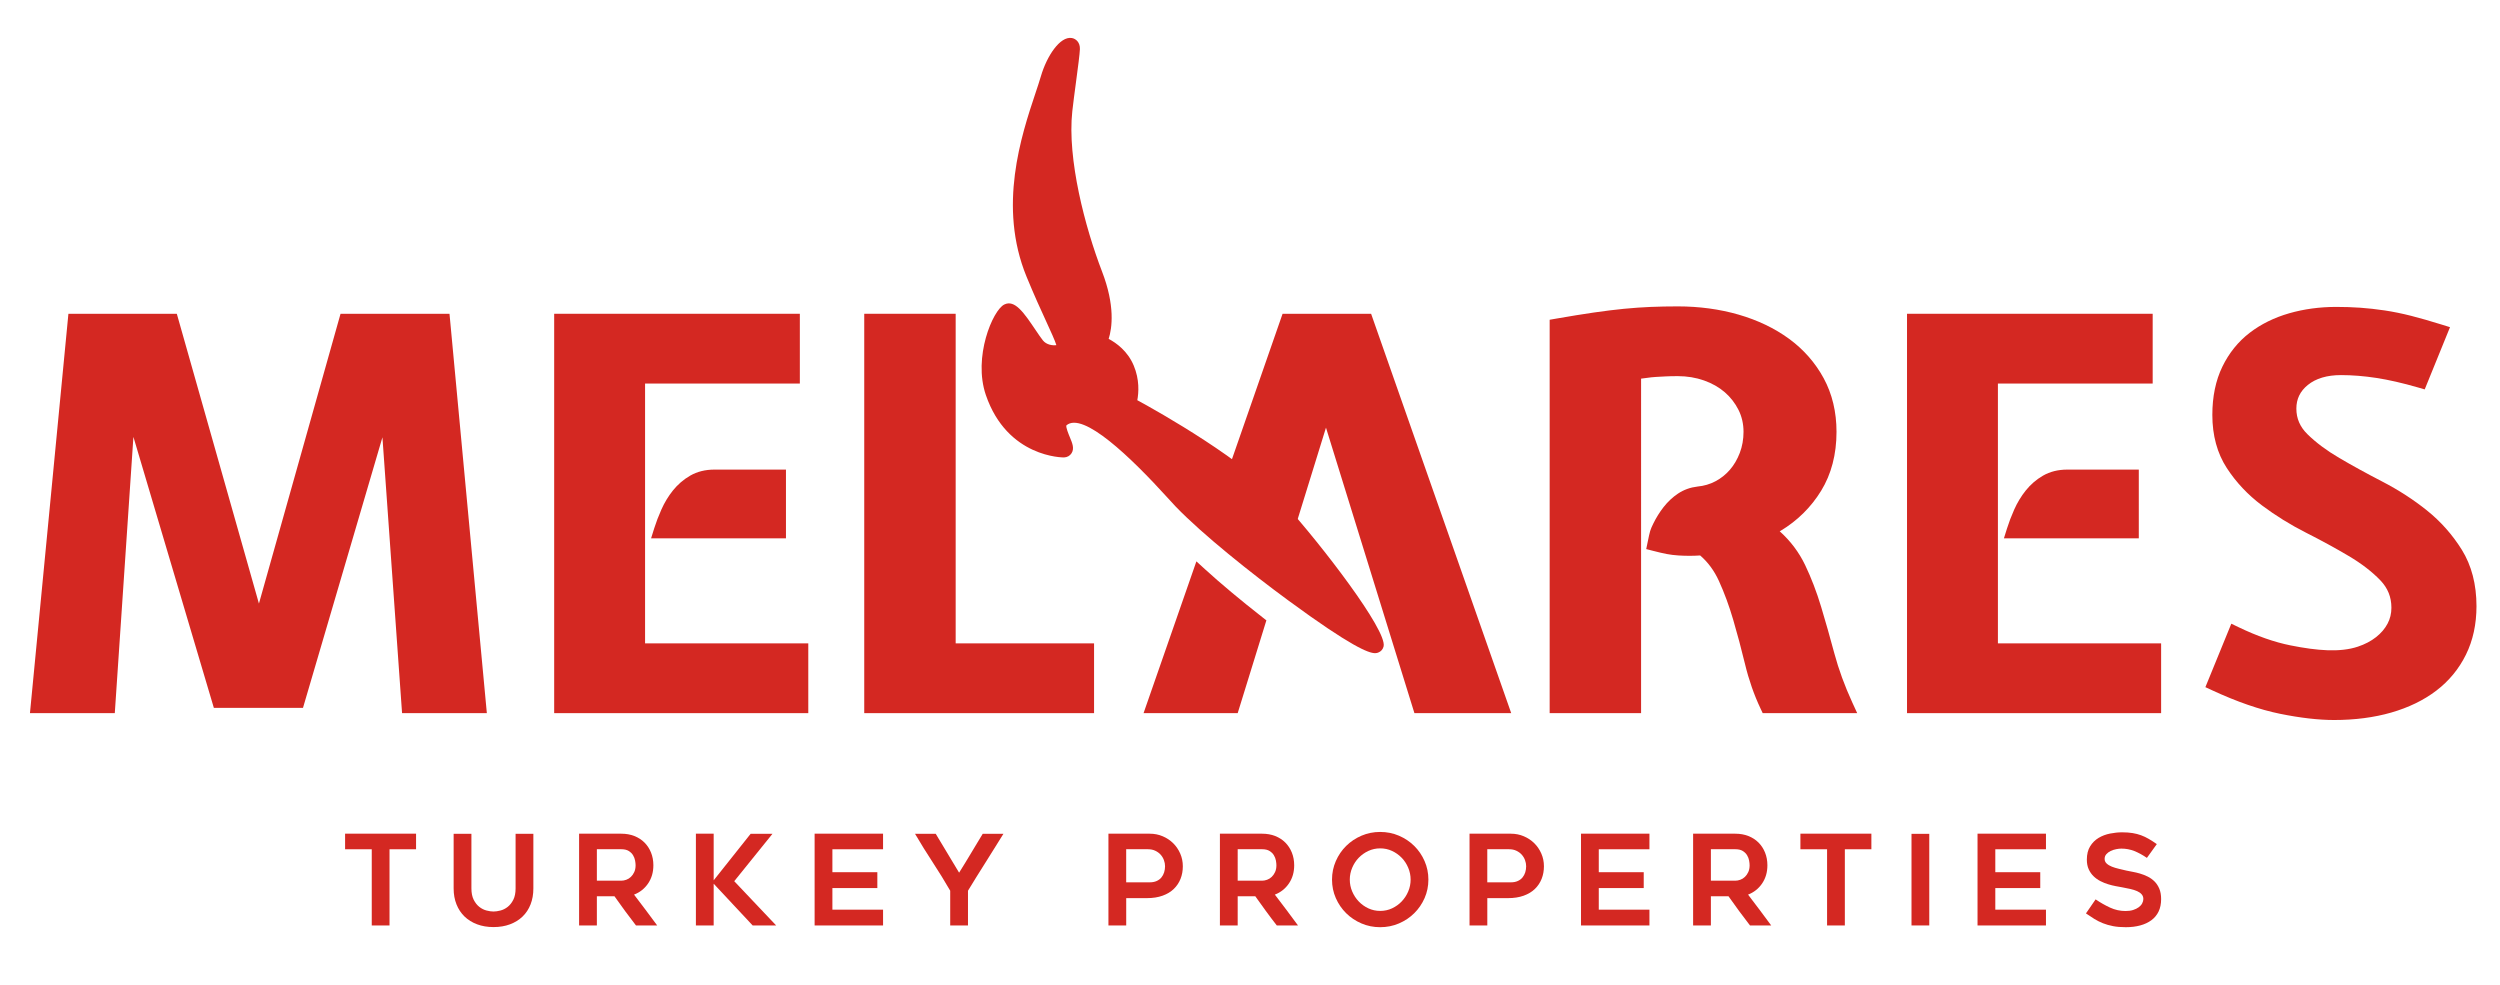
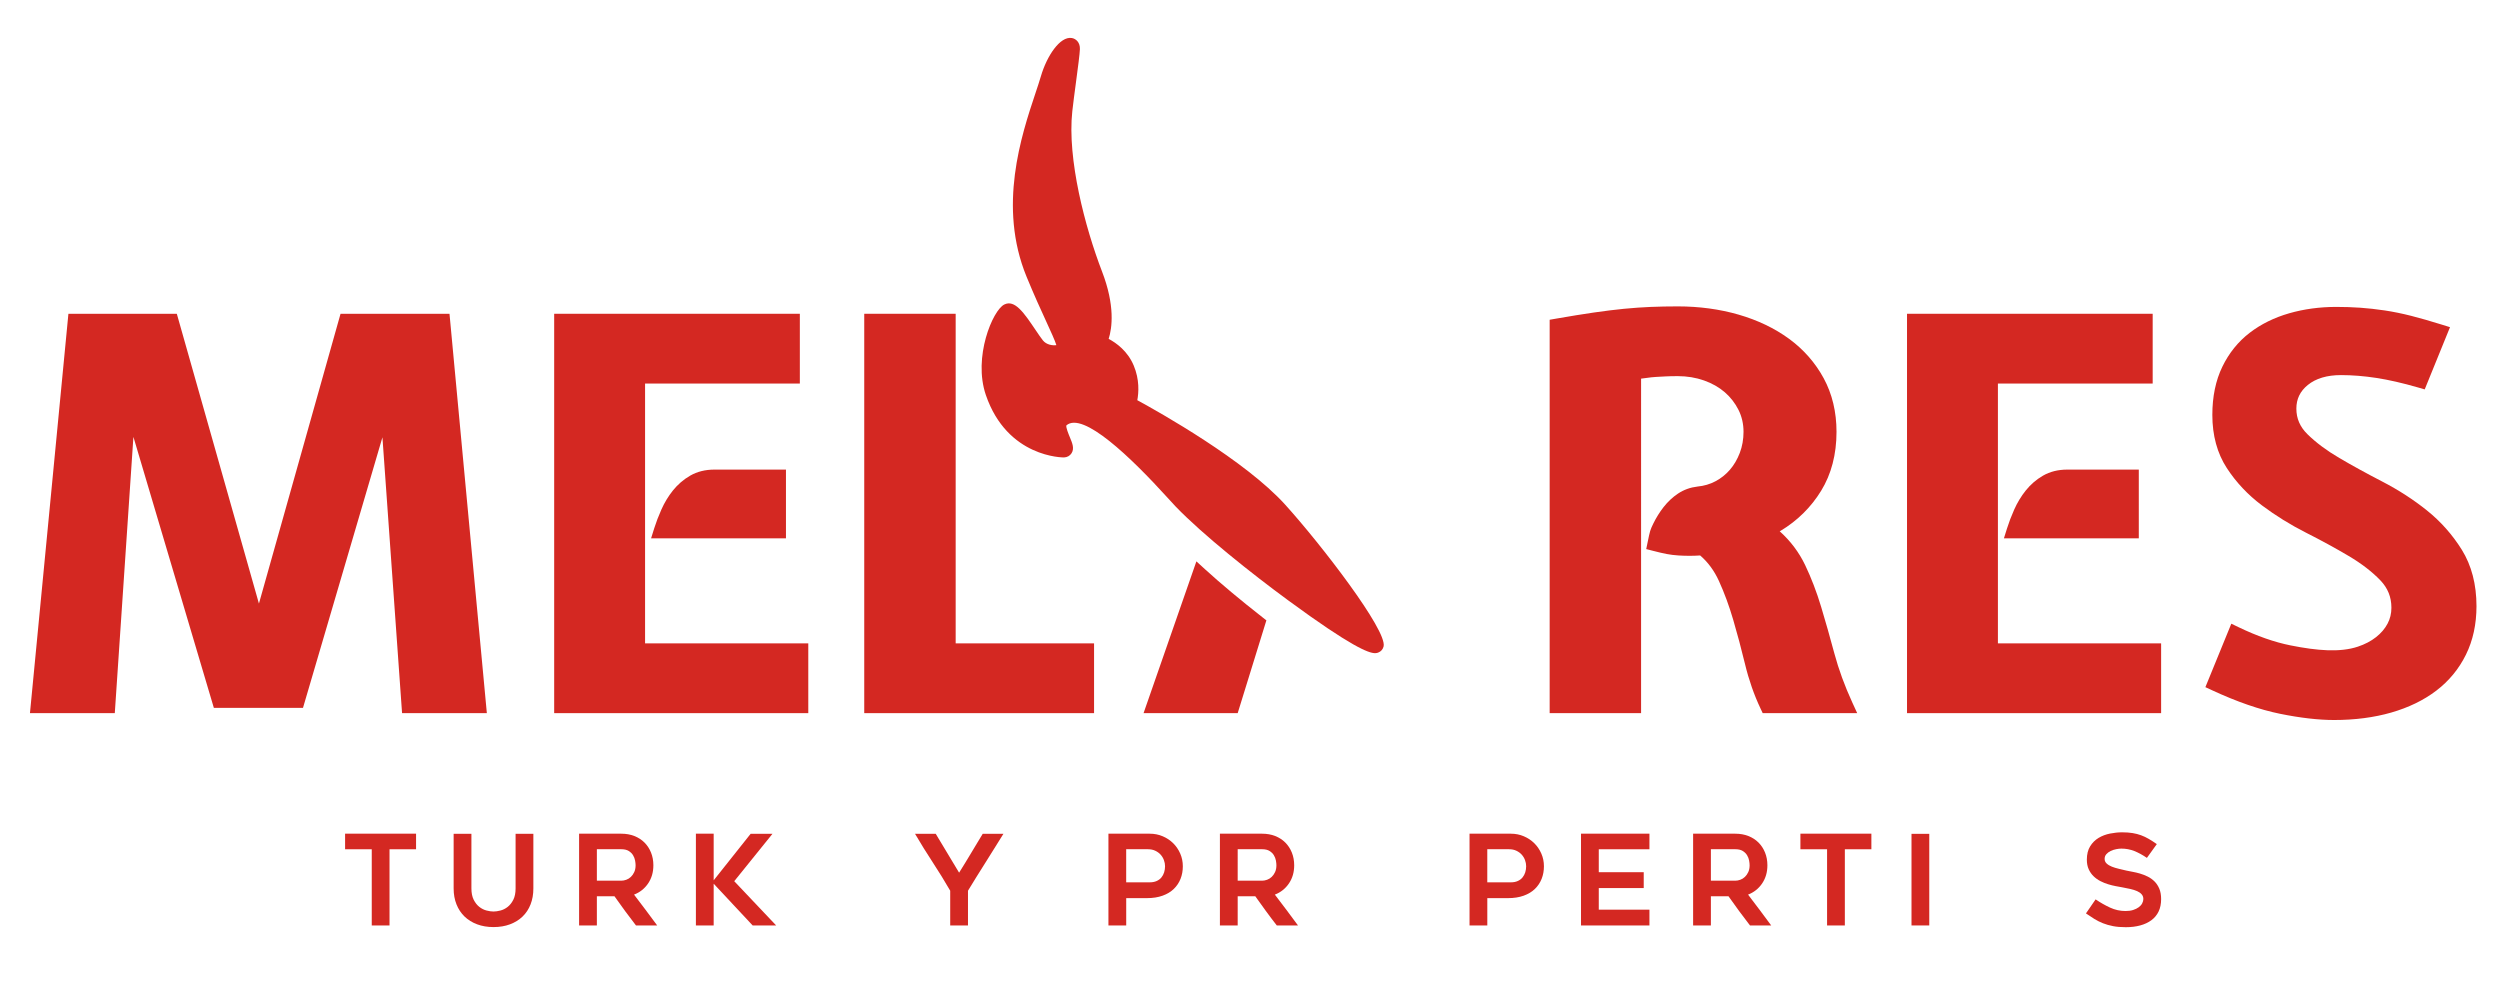
<svg xmlns="http://www.w3.org/2000/svg" version="1.1" id="Layer_1" x="0px" y="0px" width="389.047px" height="153.354px" viewBox="0 0 389.047 153.354" style="enable-background:new 0 0 389.047 153.354;" xml:space="preserve">
  <style type="text/css">
	.st0{fill:#D42822;}
</style>
  <g>
    <g>
      <polygon class="st0" points="52.995,48.829 40.295,93.928 27.515,48.829 10.646,48.829 4.662,110.979     17.864,110.979 20.762,67.989 33.279,110.156 47.151,110.156 59.514,68.054 62.569,110.979     75.762,110.979 69.95,48.829   " />
      <polygon class="st0" points="148.72,48.829 134.493,48.829 134.493,110.979 170.256,110.979 170.256,100.121     148.72,100.121   " />
      <path class="st0" d="M285.467,101.706c-0.675-2.518-1.369-4.964-2.063-7.269    c-0.702-2.33-1.541-4.517-2.491-6.502c-0.951-1.981-2.261-3.732-3.954-5.257l0.121-0.064    c2.621-1.573,4.747-3.671,6.32-6.235c1.59-2.588,2.396-5.675,2.396-9.175    c0-3.089-0.67-5.895-1.993-8.338c-1.313-2.42-3.13-4.489-5.4-6.149    c-2.243-1.638-4.886-2.902-7.855-3.759c-2.944-0.849-6.126-1.279-9.455-1.279    c-1.457,0-2.884,0.028-4.242,0.084c-1.317,0.055-2.709,0.153-4.136,0.292    c-1.416,0.139-2.997,0.335-4.699,0.582c-1.674,0.243-3.648,0.563-5.869,0.95l-0.99,0.173v61.219    h14.227V58.923c0.309-0.035,0.601-0.072,0.874-0.113c0.492-0.074,0.981-0.125,1.451-0.153    l1.516-0.082c0.505-0.026,1.127-0.041,1.869-0.041c1.443,0,2.817,0.227,4.083,0.673    c1.246,0.44,2.333,1.057,3.23,1.831c0.891,0.772,1.611,1.7,2.14,2.755    c0.517,1.033,0.778,2.18,0.778,3.41c0,1.16-0.195,2.262-0.578,3.272    c-0.389,1.016-0.911,1.905-1.553,2.643c-0.641,0.735-1.396,1.335-2.246,1.783    c-0.841,0.444-1.77,0.718-2.788,0.815c-1.117,0.132-2.137,0.501-3.032,1.097    c-0.84,0.561-1.598,1.271-2.253,2.111c-0.62,0.799-1.161,1.672-1.611,2.596    c-0.474,0.984-0.495,1.087-0.851,2.81l-0.23,1.116l1.105,0.283    c1.659,0.425,2.533,0.62,3.935,0.711c1.162,0.072,2.288,0.072,3.352-0.003    c1.21,1.041,2.189,2.367,2.912,3.949c0.851,1.863,1.604,3.911,2.241,6.089    c0.639,2.171,1.256,4.489,1.836,6.889c0.59,2.45,1.405,4.782,2.424,6.931l0.323,0.684h14.704    l-0.776-1.693C287.065,106.729,286.133,104.179,285.467,101.706z" />
      <path class="st0" d="M383.109,85.561c-1.463-2.351-3.296-4.416-5.446-6.138    c-2.102-1.682-4.437-3.191-6.939-4.485c-2.415-1.248-4.664-2.482-6.684-3.669    c-1.96-1.147-3.623-2.387-4.947-3.687c-1.168-1.144-1.736-2.45-1.736-3.994    c0-1.5,0.582-2.702,1.777-3.676c1.257-1.022,2.994-1.541,5.164-1.541    c1.73,0,3.578,0.148,5.491,0.439c1.911,0.292,4.101,0.792,6.507,1.488l1.034,0.299l3.937-9.683    l-1.242-0.387c-1.78-0.555-3.391-1.017-4.786-1.373c-1.43-0.364-2.824-0.648-4.147-0.846    c-1.303-0.194-2.578-0.336-3.792-0.422c-1.196-0.084-2.455-0.125-3.741-0.125    c-2.566,0-5.028,0.334-7.317,0.992c-2.324,0.668-4.393,1.689-6.149,3.036    c-1.789,1.372-3.22,3.147-4.252,5.275c-1.035,2.127-1.56,4.653-1.56,7.51    c0,3.183,0.756,5.96,2.246,8.254c1.438,2.215,3.276,4.171,5.464,5.813    c2.127,1.594,4.44,3.028,6.878,4.261c2.363,1.196,4.594,2.414,6.629,3.619    c1.982,1.174,3.64,2.447,4.926,3.786c1.159,1.206,1.723,2.603,1.723,4.269    c0,0.906-0.197,1.719-0.602,2.483c-0.412,0.779-1.011,1.48-1.782,2.086    c-0.785,0.621-1.741,1.122-2.843,1.489c-2.746,0.916-6.284,0.64-10.482-0.202    c-2.493-0.499-5.205-1.448-8.06-2.823l-1.145-0.551l-4.035,9.875l1.035,0.48    c3.847,1.786,7.406,3.019,10.581,3.665c3.162,0.643,5.993,0.968,8.416,0.968    c3.223,0,6.21-0.389,8.879-1.156c2.707-0.777,5.065-1.922,7.011-3.403    c1.973-1.501,3.528-3.386,4.621-5.601c1.093-2.21,1.646-4.752,1.646-7.558    C385.386,90.942,384.62,87.993,383.109,85.561z" />
      <path class="st0" d="M187.52,88.583l-1.339-1.223l-8.221,23.618h14.648l4.465-14.439l-0.649-0.508    C192.998,93.35,189.918,90.773,187.52,88.583z" />
-       <path class="st0" d="M199.593,48.829L188.476,80.766l0.741,0.519c3.667,2.565,6.541,4.93,8.539,7.025    l1.405,1.474l7.186-23.233l13.764,44.429h15.062L213.37,48.829H199.593z" />
      <polygon class="st0" points="100.385,59.687 124.47,59.687 124.47,48.829 86.241,48.829 86.241,110.979     125.785,110.979 125.785,100.121 100.385,100.121   " />
      <path class="st0" d="M104.727,76.319l-0.001,0.002c-0.719,0.898-1.325,1.899-1.802,2.974    c-0.45,1.012-0.825,1.996-1.116,2.922l-0.486,1.553H122.31V73.078h-11.143    c-1.41,0-2.675,0.316-3.76,0.94C106.38,74.61,105.478,75.384,104.727,76.319z" />
      <polygon class="st0" points="310.912,59.687 334.997,59.687 334.997,48.829 296.768,48.829 296.768,110.979     336.311,110.979 336.311,100.121 310.912,100.121   " />
      <path class="st0" d="M315.255,76.319l-0.002,0.002c-0.719,0.898-1.325,1.899-1.803,2.974    c-0.449,1.011-0.824,1.994-1.115,2.922l-0.487,1.553h20.989V73.078H321.693    c-1.41,0-2.675,0.316-3.76,0.94C316.907,74.61,316.006,75.384,315.255,76.319z" />
    </g>
    <path class="st0" d="M199.996,78.532c-6.236-6.891-19.527-14.359-23.01-16.253   c0.219-1.17,0.363-3.207-0.559-5.396c-0.951-2.261-2.712-3.519-3.899-4.145   c0.543-1.719,1.013-5.176-1.033-10.49c-2.64-6.86-5.435-17.508-4.625-24.938   c0.133-1.216,0.358-2.908,0.576-4.544c0.31-2.327,0.577-4.337,0.606-5.115   c0.039-1.051-0.611-1.63-1.272-1.738c-1.824-0.287-3.872,2.792-4.796,5.948   c-0.223,0.762-0.52,1.652-0.853,2.652c-2.194,6.587-5.866,17.612-1.387,28.53   c1.189,2.898,2.236,5.178,3.077,7.009c0.685,1.491,1.339,2.915,1.57,3.658   c-0.597,0.086-1.541-0.051-2.095-0.733c-0.283-0.349-0.692-0.955-1.125-1.597   c-1.815-2.69-3.247-4.816-4.896-3.988c-1.793,0.899-4.872,8.183-2.862,14.071   c3.343,9.793,12.076,9.724,12.164,9.724c0.492-0.019,0.919-0.255,1.171-0.649   c0.472-0.738,0.136-1.546-0.254-2.482c-0.196-0.471-0.654-1.573-0.545-1.86   c2.567-2.208,10,4.927,15.781,11.301c0.518,0.571,0.934,1.029,1.22,1.326   c4.225,4.388,11.84,10.438,17.557,14.635c9.77,7.172,12.475,8.189,13.485,8.189   c0.233,0,0.377-0.054,0.496-0.1c0.418-0.159,0.72-0.507,0.827-0.952   C215.908,98.118,205.59,84.715,199.996,78.532z" />
    <g>
      <path class="st0" d="M64.748,132.157H60.617v11.859h-2.766v-11.859h-4.149v-2.418h11.045V132.157z" />
      <path class="st0" d="M76.799,144.27c-0.935,0-1.784-0.143-2.548-0.429    c-0.765-0.286-1.417-0.69-1.957-1.21c-0.54-0.519-0.958-1.151-1.254-1.892    c-0.297-0.741-0.445-1.567-0.445-2.477v-8.503h2.766v8.489c0,0.715,0.119,1.305,0.355,1.772    c0.238,0.468,0.53,0.838,0.879,1.111c0.349,0.273,0.724,0.461,1.126,0.564s0.761,0.155,1.077,0.155    c0.317,0,0.675-0.052,1.078-0.155c0.401-0.103,0.777-0.292,1.126-0.564    c0.348-0.273,0.642-0.643,0.879-1.111c0.237-0.467,0.355-1.058,0.355-1.772v-8.489h2.766v8.503    c0,0.91-0.145,1.736-0.435,2.477c-0.29,0.741-0.705,1.372-1.245,1.892    c-0.54,0.52-1.192,0.924-1.956,1.21C78.604,144.127,77.748,144.27,76.799,144.27z" />
      <path class="st0" d="M92.884,144.017h-2.766V129.739h6.571c0.739,0,1.416,0.12,2.029,0.361    c0.613,0.241,1.137,0.578,1.573,1.015c0.436,0.435,0.775,0.955,1.02,1.56    c0.244,0.605,0.366,1.265,0.366,1.98c0,1.08-0.273,2.022-0.821,2.828    c-0.548,0.806-1.277,1.384-2.188,1.736c1.216,1.586,2.416,3.186,3.601,4.798h-3.3    c-0.578-0.742-1.143-1.489-1.694-2.244c-0.551-0.754-1.103-1.521-1.654-2.302h-2.737V144.017z     M92.884,137.053h3.8c0.25,0,0.509-0.049,0.778-0.146c0.269-0.097,0.509-0.247,0.719-0.449    c0.21-0.201,0.384-0.451,0.522-0.75c0.138-0.3,0.207-0.651,0.207-1.054    c0-0.208-0.026-0.455-0.079-0.741c-0.053-0.287-0.157-0.559-0.315-0.82    c-0.157-0.26-0.381-0.48-0.67-0.663c-0.288-0.181-0.675-0.274-1.162-0.274h-3.8V137.053z" />
      <path class="st0" d="M117.127,144.017l-6.066-6.495v6.495h-2.766V129.739h2.766v7.256l5.75-7.236h3.398    l-5.947,7.372l6.52,6.885H117.127z" />
-       <path class="st0" d="M129.536,132.157v3.57h6.994v2.477h-6.994v3.354h7.884v2.458h-10.65V129.739h10.65    v2.418H129.536z" />
      <path class="st0" d="M156.151,129.759c-0.369,0.597-0.793,1.28-1.275,2.047    c-0.48,0.768-0.971,1.551-1.472,2.351c-0.501,0.799-0.995,1.586-1.482,2.36    c-0.487,0.774-0.916,1.473-1.285,2.096v5.403h-2.766v-5.403c-0.856-1.482-1.765-2.957-2.727-4.427    c-0.962-1.47-1.877-2.945-2.746-4.427h3.22c0.593,0.974,1.198,1.983,1.818,3.023    c0.619,1.041,1.225,2.048,1.818,3.024c0.289-0.455,0.593-0.943,0.909-1.463    c0.316-0.52,0.633-1.044,0.949-1.571c0.316-0.526,0.629-1.046,0.938-1.56    c0.31-0.513,0.603-0.997,0.879-1.453H156.151z" />
      <path class="st0" d="M178.933,129.739c0.711,0,1.379,0.133,2.006,0.4    c0.626,0.267,1.169,0.628,1.63,1.082c0.461,0.456,0.827,0.992,1.097,1.61    c0.269,0.618,0.404,1.277,0.404,1.979c0,0.703-0.118,1.353-0.355,1.951    c-0.237,0.599-0.586,1.122-1.047,1.57c-0.461,0.449-1.044,0.8-1.749,1.054    c-0.705,0.254-1.518,0.38-2.44,0.38h-3.22v4.253h-2.766V129.739H178.933z M178.933,137.307    c0.408,0,0.764-0.068,1.067-0.206c0.303-0.136,0.549-0.321,0.74-0.555    c0.191-0.234,0.333-0.5,0.425-0.8c0.092-0.299,0.139-0.611,0.139-0.936    c0-0.325-0.06-0.646-0.178-0.964c-0.119-0.319-0.29-0.602-0.514-0.849    c-0.224-0.247-0.501-0.448-0.831-0.605c-0.329-0.156-0.711-0.235-1.146-0.235h-3.379v5.15H178.933    z" />
      <path class="st0" d="M192.607,144.017h-2.766V129.739h6.571c0.739,0,1.416,0.12,2.029,0.361    c0.614,0.241,1.138,0.578,1.573,1.015c0.437,0.435,0.776,0.955,1.02,1.56    c0.244,0.605,0.366,1.265,0.366,1.98c0,1.08-0.272,2.022-0.821,2.828    c-0.548,0.806-1.278,1.384-2.188,1.736c1.215,1.586,2.417,3.186,3.601,4.798h-3.299    c-0.579-0.742-1.144-1.489-1.695-2.244c-0.551-0.754-1.103-1.521-1.654-2.302h-2.737V144.017z     M192.607,137.053h3.8c0.25,0,0.509-0.049,0.778-0.146c0.269-0.097,0.509-0.247,0.719-0.449    c0.21-0.201,0.385-0.451,0.522-0.75c0.138-0.3,0.207-0.651,0.207-1.054    c0-0.208-0.026-0.455-0.078-0.741c-0.053-0.287-0.158-0.559-0.316-0.82    c-0.157-0.26-0.381-0.48-0.67-0.663c-0.288-0.181-0.675-0.274-1.162-0.274h-3.8V137.053z" />
-       <path class="st0" d="M214.775,144.289c-1.027,0-1.996-0.194-2.905-0.585    c-0.909-0.39-1.702-0.919-2.38-1.589c-0.678-0.67-1.216-1.454-1.611-2.351    c-0.395-0.897-0.592-1.859-0.592-2.886c0-1.015,0.197-1.973,0.592-2.877    c0.395-0.903,0.932-1.69,1.611-2.36c0.678-0.67,1.472-1.2,2.38-1.59    s1.878-0.584,2.905-0.584c1.041,0,2.016,0.194,2.925,0.584s1.702,0.92,2.38,1.59    c0.678,0.67,1.216,1.457,1.611,2.36c0.395,0.904,0.593,1.863,0.593,2.877    c0,1.028-0.198,1.989-0.593,2.886c-0.395,0.897-0.932,1.681-1.611,2.351    c-0.678,0.67-1.472,1.199-2.38,1.589C216.791,144.095,215.816,144.289,214.775,144.289z     M214.786,132.021c-0.657,0-1.271,0.134-1.843,0.4c-0.572,0.267-1.071,0.622-1.499,1.064    c-0.428,0.441-0.766,0.958-1.016,1.55c-0.25,0.592-0.375,1.207-0.375,1.844    c0,0.651,0.125,1.268,0.375,1.853c0.25,0.585,0.588,1.102,1.016,1.551    c0.428,0.449,0.927,0.806,1.499,1.073c0.572,0.267,1.186,0.4,1.843,0.4s1.272-0.133,1.843-0.4    s1.071-0.624,1.499-1.073c0.428-0.449,0.766-0.965,1.016-1.551    c0.25-0.584,0.375-1.202,0.375-1.853c0-0.637-0.125-1.251-0.375-1.844    c-0.25-0.591-0.588-1.109-1.016-1.55c-0.428-0.442-0.927-0.797-1.499-1.064    C216.057,132.155,215.443,132.021,214.786,132.021z" />
      <path class="st0" d="M235.127,129.739c0.712,0,1.38,0.133,2.006,0.4s1.169,0.628,1.63,1.082    c0.461,0.456,0.827,0.992,1.097,1.61c0.27,0.618,0.405,1.277,0.405,1.979    c0,0.703-0.119,1.353-0.356,1.951c-0.237,0.599-0.586,1.122-1.047,1.57    c-0.461,0.449-1.044,0.8-1.749,1.054s-1.518,0.38-2.439,0.38h-3.221v4.253h-2.766V129.739    H235.127z M235.127,137.307c0.408,0,0.764-0.068,1.067-0.206c0.303-0.136,0.549-0.321,0.74-0.555    c0.191-0.234,0.333-0.5,0.426-0.8c0.091-0.299,0.138-0.611,0.138-0.936    c0-0.325-0.06-0.646-0.178-0.964c-0.119-0.319-0.29-0.602-0.514-0.849    c-0.224-0.247-0.501-0.448-0.83-0.605c-0.33-0.156-0.712-0.235-1.147-0.235h-3.379v5.15H235.127z    " />
      <path class="st0" d="M248.8,132.157v3.57h6.995v2.477h-6.995v3.354h7.884v2.458h-10.65V129.739h10.65    v2.418H248.8z" />
      <path class="st0" d="M266.246,144.017h-2.766V129.739h6.572c0.739,0,1.415,0.12,2.029,0.361    c0.613,0.241,1.137,0.578,1.573,1.015c0.436,0.435,0.775,0.955,1.02,1.56    c0.244,0.605,0.366,1.265,0.366,1.98c0,1.08-0.273,2.022-0.822,2.828    c-0.547,0.806-1.277,1.384-2.187,1.736c1.215,1.586,2.416,3.186,3.601,4.798h-3.3    c-0.578-0.742-1.143-1.489-1.694-2.244c-0.551-0.754-1.103-1.521-1.654-2.302h-2.738V144.017z     M266.246,137.053h3.801c0.25,0,0.509-0.049,0.778-0.146s0.509-0.247,0.719-0.449    c0.209-0.201,0.384-0.451,0.522-0.75c0.137-0.3,0.206-0.651,0.206-1.054    c0-0.208-0.025-0.455-0.078-0.741c-0.053-0.287-0.157-0.559-0.316-0.82    c-0.157-0.26-0.38-0.48-0.669-0.663c-0.288-0.181-0.676-0.274-1.162-0.274h-3.801V137.053z" />
      <path class="st0" d="M291.222,132.157h-4.129v11.859h-2.766v-11.859h-4.15v-2.418h11.045V132.157z" />
      <path class="st0" d="M300.231,144.017h-2.765v-14.257h2.765V144.017z" />
-       <path class="st0" d="M310.507,132.157v3.57h6.995v2.477h-6.995v3.354h7.884v2.458h-10.65V129.739h10.65    v2.418H310.507z" />
      <path class="st0" d="M324.614,142.144l1.502-2.184c0.724,0.494,1.472,0.92,2.242,1.277    c0.771,0.358,1.577,0.536,2.421,0.536c0.447,0,0.842-0.055,1.185-0.165    c0.342-0.11,0.632-0.254,0.869-0.429c0.237-0.175,0.415-0.377,0.533-0.604    c0.119-0.228,0.178-0.452,0.178-0.674c0-0.285-0.088-0.529-0.266-0.731    c-0.178-0.201-0.415-0.368-0.712-0.497c-0.297-0.13-0.645-0.241-1.047-0.332    c-0.402-0.09-0.82-0.175-1.254-0.254c-0.29-0.051-0.627-0.113-1.008-0.185    c-0.382-0.071-0.777-0.168-1.185-0.293c-0.408-0.123-0.81-0.286-1.206-0.487    c-0.395-0.202-0.75-0.455-1.066-0.761c-0.317-0.305-0.571-0.669-0.761-1.092    c-0.192-0.423-0.287-0.92-0.287-1.493c0-0.831,0.172-1.524,0.514-2.077    c0.342-0.552,0.781-0.987,1.314-1.306s1.126-0.543,1.778-0.674    c0.652-0.129,1.281-0.194,1.887-0.194s1.147,0.039,1.621,0.117    c0.474,0.077,0.915,0.191,1.323,0.341s0.807,0.338,1.195,0.566    c0.389,0.227,0.807,0.497,1.255,0.809l-1.542,2.145c-0.684-0.468-1.344-0.825-1.975-1.073    c-0.633-0.247-1.298-0.371-1.997-0.371c-0.237,0-0.507,0.029-0.809,0.088    c-0.304,0.058-0.59,0.153-0.86,0.283c-0.27,0.13-0.494,0.296-0.671,0.497    c-0.178,0.202-0.267,0.446-0.267,0.731c0,0.287,0.106,0.527,0.317,0.722    c0.21,0.196,0.48,0.359,0.809,0.488c0.329,0.13,0.692,0.241,1.087,0.332    c0.395,0.09,0.778,0.182,1.147,0.273c0.276,0.065,0.602,0.13,0.978,0.194    c0.376,0.066,0.764,0.156,1.166,0.274c0.401,0.117,0.8,0.273,1.195,0.468    c0.395,0.194,0.747,0.445,1.057,0.751c0.309,0.306,0.56,0.683,0.751,1.132    c0.191,0.448,0.286,0.991,0.286,1.628c0,0.741-0.132,1.384-0.395,1.931    c-0.264,0.546-0.639,0.998-1.126,1.355c-0.487,0.358-1.067,0.628-1.739,0.81    c-0.672,0.181-1.416,0.273-2.233,0.273c-0.751,0-1.413-0.055-1.985-0.165s-1.097-0.26-1.571-0.449    c-0.474-0.187-0.922-0.412-1.344-0.673C325.497,142.742,325.062,142.456,324.614,142.144z" />
    </g>
  </g>
</svg>